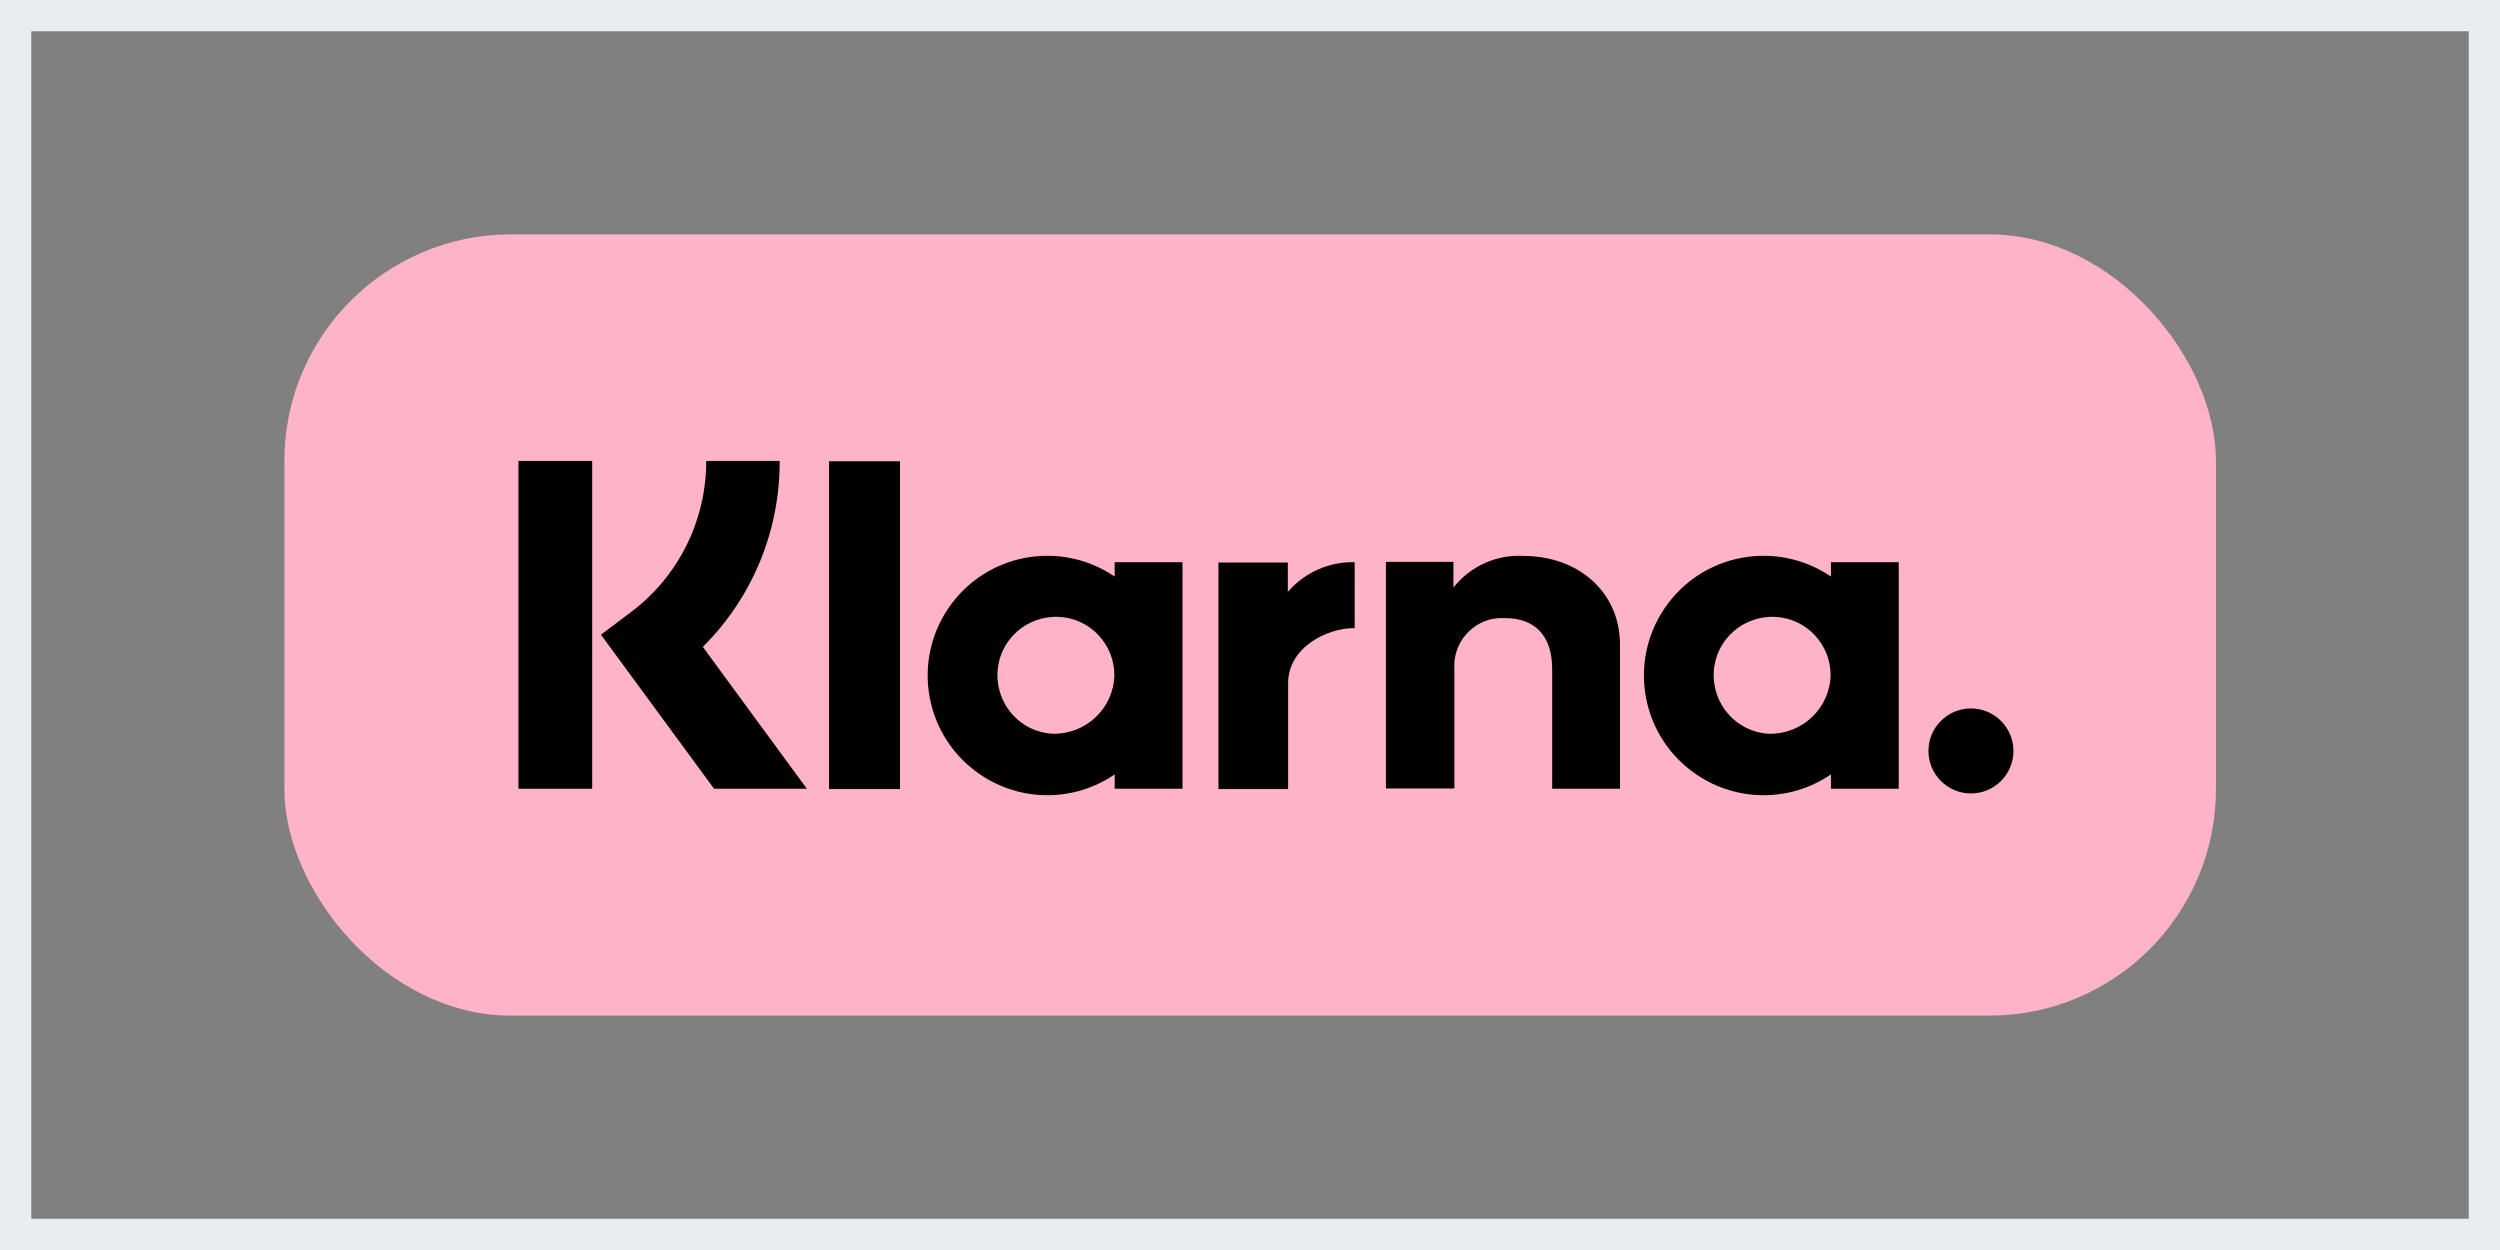
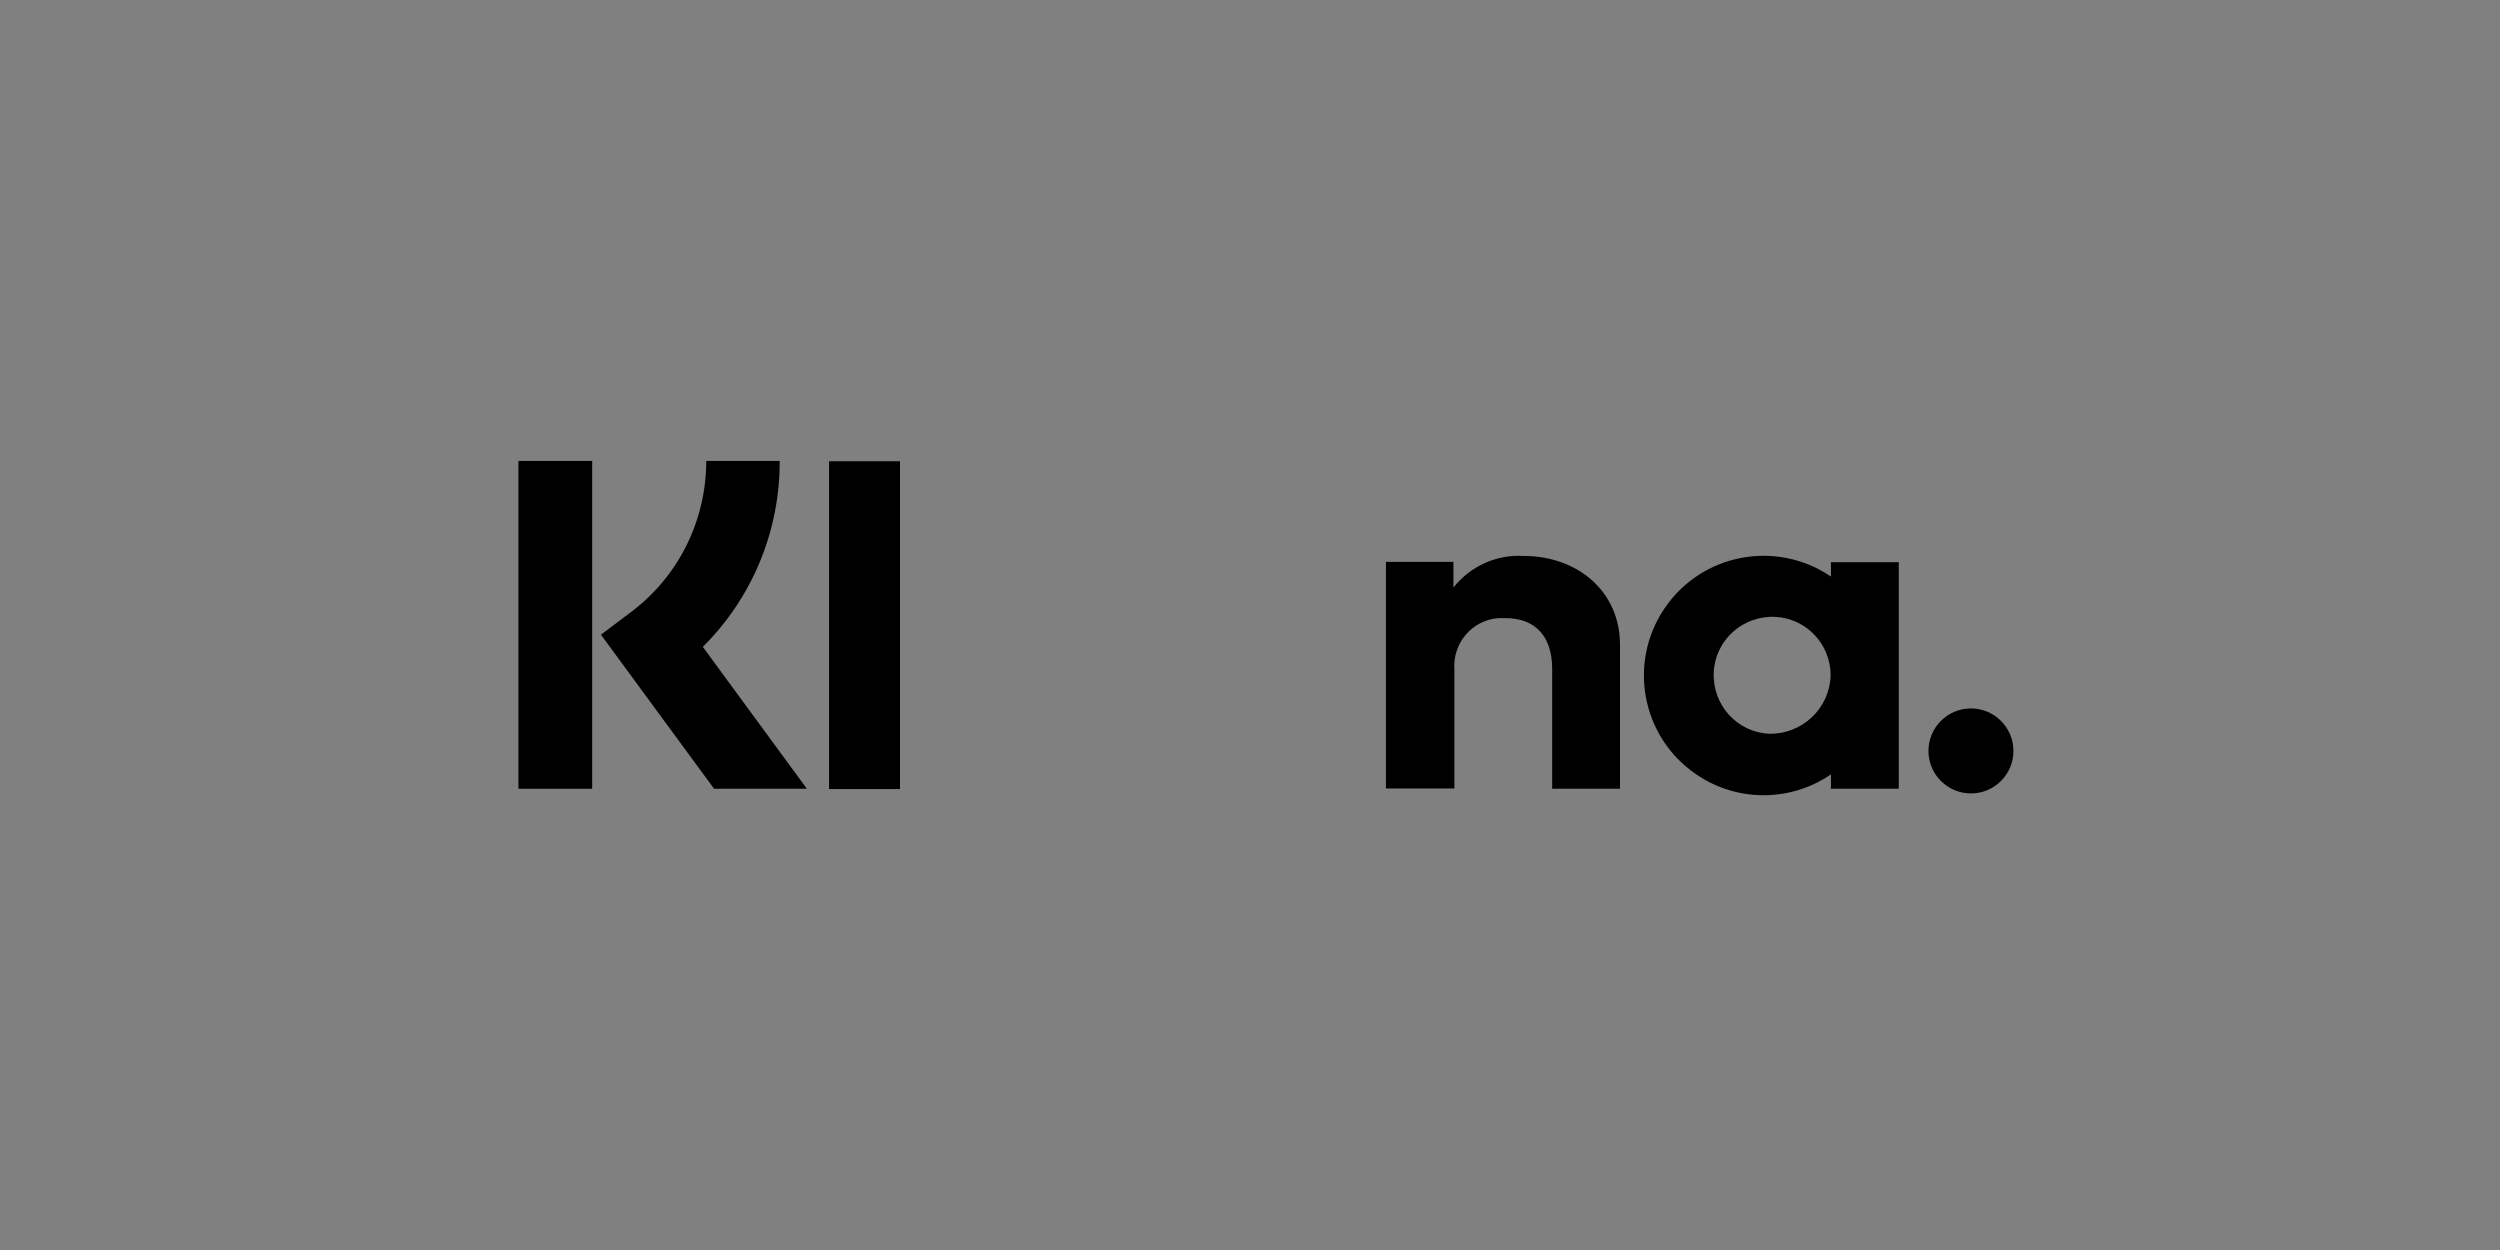
<svg xmlns="http://www.w3.org/2000/svg" id="a" data-name="Ebene 1" width="80" height="40" viewBox="0 0 80 40">
  <rect x="0" y="0" width="80" height="40" fill="#808080" stroke="none" />
  <defs>
    <style>
      .d, .e, .f {
        stroke-width: 0px;
      }

      .e {
        fill: #ffb3c7;
      }

      .f {
        fill: #eaedf0;
      }
    </style>
  </defs>
-   <path class="f" d="m79,1v38H1V1h78m1-1H0v40h80V0h0Z" />
  <g id="b" data-name="Lager 2">
    <g id="c" data-name="Layer 1">
-       <rect class="e" x="9.1" y="7.5" width="61.81" height="25" rx="7.25" ry="7.25" />
      <path class="d" d="m58.59,18.45c-1.75-1.19-4.13-.74-5.32,1.01-1.19,1.75-.74,4.13,1.01,5.32,1.3.89,3.01.89,4.31,0v.46h2.17v-7.25h-2.17v.46Zm-1.98,5.03c-1.03-.05-1.82-.93-1.77-1.97.05-1.03.93-1.82,1.97-1.77.99.05,1.77.87,1.77,1.87-.03,1.06-.91,1.89-1.97,1.87Z" />
      <rect class="d" x="26.53" y="14.76" width="2.27" height="10.49" />
      <path class="d" d="m48.75,17.79c-.87-.05-1.7.33-2.24,1.01v-.82h-2.16v7.25h2.19v-3.81c-.06-.84.57-1.58,1.41-1.64.07,0,.15,0,.22,0,.95,0,1.5.57,1.5,1.63v3.83h2.17v-4.61c0-1.69-1.34-2.84-3.09-2.84Z" />
-       <path class="d" d="m35.67,18.45c-1.75-1.19-4.13-.74-5.32,1.01-1.19,1.75-.74,4.13,1.01,5.32,1.3.89,3.01.89,4.31,0v.46h2.17v-7.25h-2.17v.46Zm-1.98,5.03c-1.03-.05-1.82-.93-1.77-1.97.05-1.03.93-1.82,1.97-1.77.99.05,1.77.87,1.77,1.87-.03,1.06-.91,1.89-1.97,1.87h0Z" />
-       <path class="d" d="m41.21,18.94v-.94h-2.22v7.25h2.23v-3.39c0-1.14,1.24-1.76,2.1-1.76,0,0,.02,0,.03,0v-2.11c-.82-.02-1.6.33-2.13.94Z" />
      <path class="d" d="m63.07,22.67c-.75,0-1.36.61-1.36,1.36,0,.75.61,1.36,1.36,1.36.75,0,1.36-.61,1.36-1.36,0-.75-.61-1.36-1.36-1.36h0Z" />
      <path class="d" d="m24.96,14.75h-2.36c0,1.92-.9,3.72-2.44,4.86l-.93.7,3.62,4.93h2.97l-3.33-4.54c1.59-1.58,2.47-3.72,2.46-5.96Z" />
      <rect class="d" x="16.59" y="14.75" width="2.36" height="10.49" />
    </g>
  </g>
</svg>